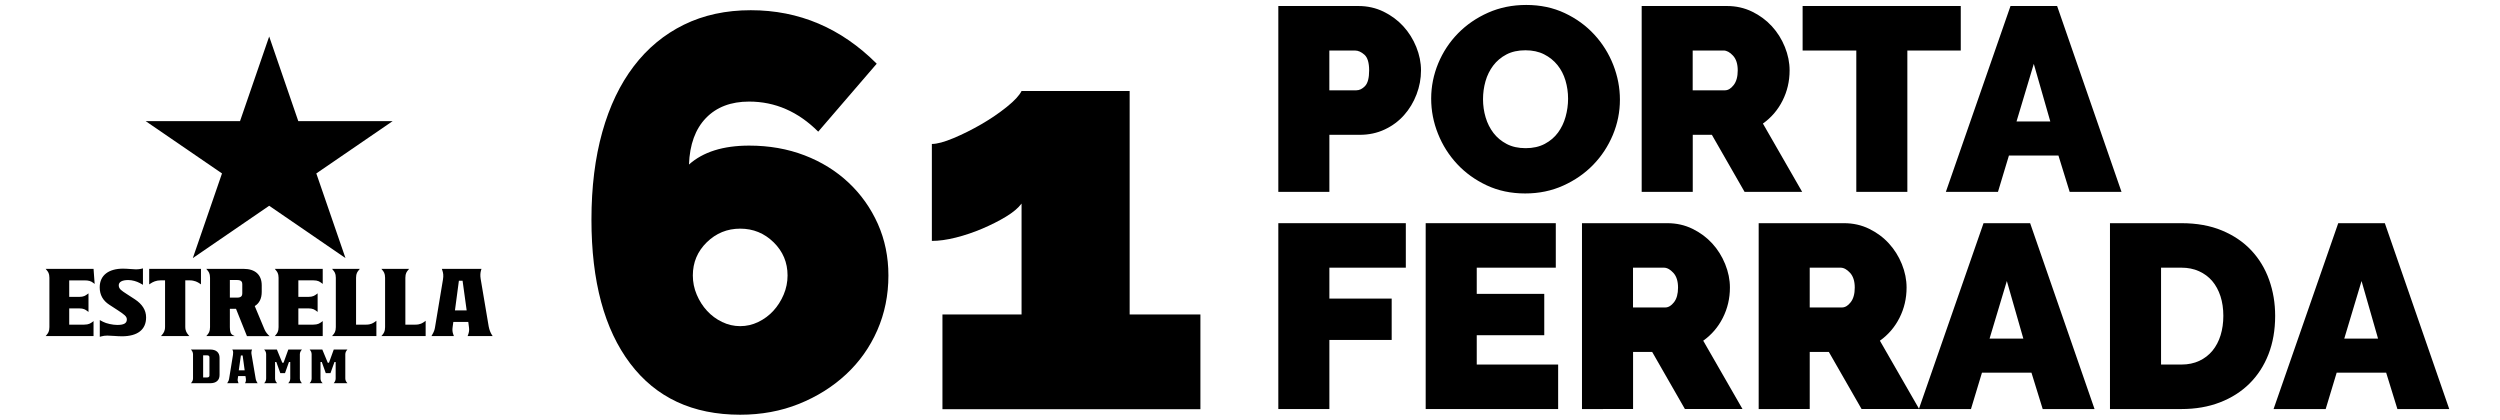
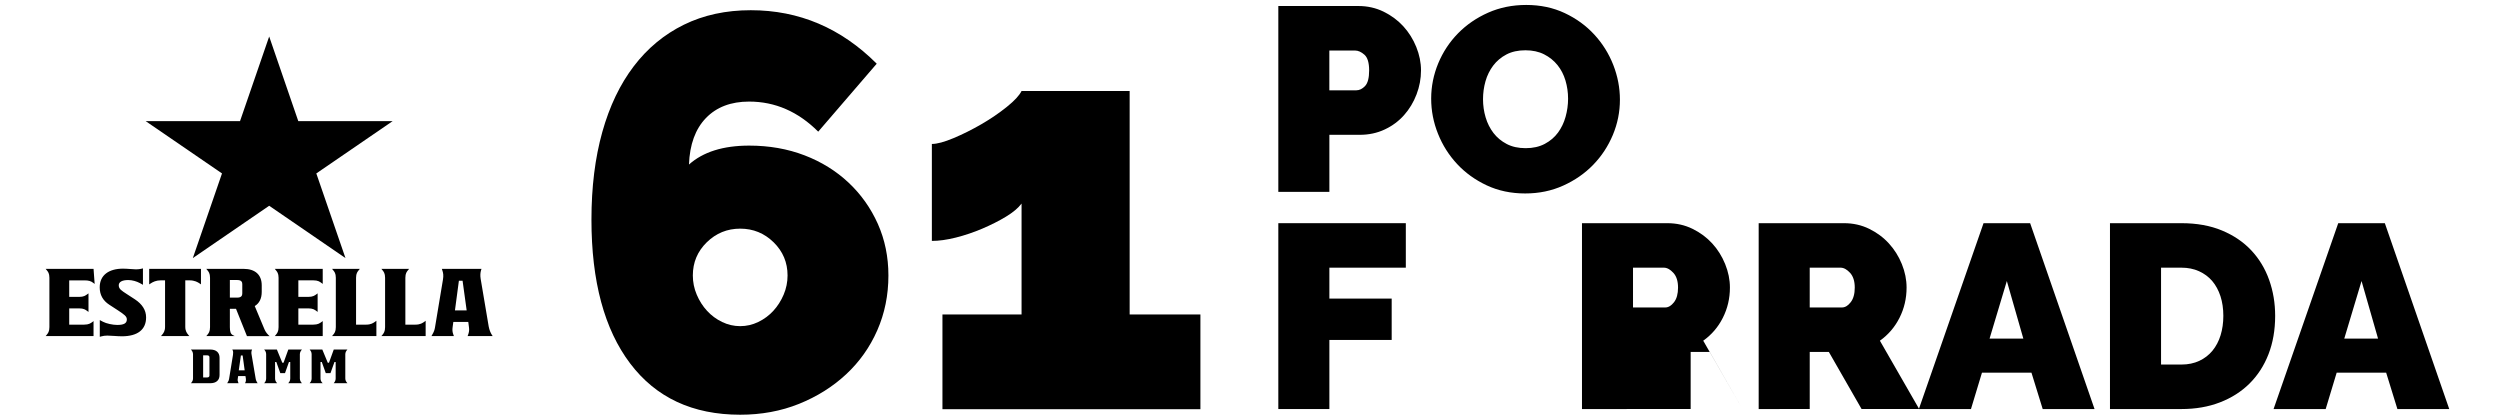
<svg xmlns="http://www.w3.org/2000/svg" version="1.1" id="Capa_1" x="0px" y="0px" width="274px" height="46px" viewBox="0 0 274 46" enable-background="new 0 0 274 46" xml:space="preserve">
  <title>792A6213-46DC-4F6E-A3CF-39B24C2E01AC</title>
  <g id="HOME-Porta-ferrada" transform="translate(-50, -23)">
    <g id="_x36_0PF_x5F_header" transform="translate(50, 23)">
      <path id="Fill-9" d="M38.031,38.367l0.045-0.059H36.58l-0.524,1.45h-0.131l-0.6-1.45h-1.386l0.04,0.059    c0.091,0.1,0.176,0.256,0.176,0.466v2.647c0,0.211-0.085,0.361-0.176,0.463L33.938,42h1.426l-0.05-0.057    c-0.101-0.102-0.187-0.252-0.187-0.463v-1.807h0.141l0.438,1.223h0.514l0.438-1.223h0.131v1.807c0,0.211-0.086,0.361-0.171,0.463    L36.575,42h1.502l-0.045-0.057c-0.091-0.102-0.187-0.252-0.187-0.463v-2.647C37.845,38.623,37.94,38.467,38.031,38.367    L38.031,38.367z M26.816,40.588l-0.222-1.627h-0.192l-0.232,1.627H26.816z M28.187,41.929L28.248,42h-1.392l0.025-0.057    c0.081-0.152,0.081-0.291,0.071-0.409l-0.051-0.319H26.1l-0.041,0.286c-0.03,0.171-0.01,0.261,0.061,0.442L26.15,42h-1.255    l0.07-0.109c0.081-0.108,0.121-0.246,0.141-0.355l0.429-2.641c0.03-0.209,0.03-0.381-0.035-0.509l-0.04-0.075h2.167l-0.03,0.075    c-0.045,0.119-0.065,0.3-0.025,0.472l0.444,2.615C28.046,41.672,28.116,41.814,28.187,41.929L28.187,41.929z M51.147,34.021    l-0.449-3.254h-0.403l-0.433,3.254H51.147z M51.298,36.712c0.116-0.3,0.141-0.565,0.106-0.799l-0.081-0.632h-1.638l-0.075,0.551    c-0.045,0.348-0.036,0.537,0.09,0.88l0.05,0.124h-2.465l0.126-0.224c0.146-0.243,0.227-0.489,0.262-0.714l0.877-5.265    c0.07-0.433,0.035-0.713-0.076-1.021l-0.045-0.147h4.345l-0.05,0.147c-0.081,0.267-0.101,0.59-0.045,0.94l0.882,5.228    c0.076,0.398,0.202,0.688,0.343,0.913L54,36.836h-2.752L51.298,36.712z M22.955,39.166c0-0.091-0.03-0.225-0.262-0.225h-0.429    v2.431h0.429c0.231,0,0.262-0.138,0.262-0.233V39.166z M24.063,39.213v1.885c0,0.574-0.363,0.902-1.018,0.902h-2.122l0.05-0.057    c0.086-0.102,0.182-0.252,0.182-0.463v-2.647c0-0.21-0.096-0.366-0.182-0.466l-0.05-0.059h2.122    C23.701,38.311,24.063,38.638,24.063,39.213L24.063,39.213z M45.542,35.58h-1.114v-5.137c0-0.488,0.151-0.664,0.318-0.864    l0.096-0.114h-3.045l0.096,0.114c0.161,0.2,0.312,0.376,0.312,0.864v5.412c0,0.489-0.151,0.67-0.312,0.871l-0.096,0.108h4.854    v-1.679l-0.116,0.091C46.323,35.398,46.061,35.58,45.542,35.58L45.542,35.58z M40.143,35.58h-1.119v-5.137    c0-0.488,0.156-0.664,0.322-0.864l0.091-0.114h-3.044l0.091,0.114c0.171,0.2,0.322,0.376,0.322,0.864v5.412    c0,0.489-0.151,0.67-0.322,0.871l-0.091,0.108h4.859v-1.679l-0.121,0.091C40.919,35.398,40.657,35.58,40.143,35.58L40.143,35.58z     M33.046,38.367l0.051-0.059H31.6l-0.524,1.45H30.94l-0.595-1.45h-1.396l0.05,0.059c0.091,0.1,0.171,0.256,0.171,0.466v2.647    c0,0.211-0.081,0.361-0.171,0.463L28.948,42h1.426l-0.045-0.057c-0.096-0.102-0.181-0.252-0.181-0.463v-1.807h0.136l0.438,1.223    h0.514l0.434-1.223h0.141v1.807c0,0.211-0.085,0.361-0.176,0.463L31.589,42h1.507l-0.051-0.057    c-0.085-0.102-0.181-0.252-0.181-0.463v-2.647C32.865,38.623,32.96,38.467,33.046,38.367L33.046,38.367z M34.332,30.725    c0.514,0,0.706,0.144,0.917,0.301l0.121,0.091v-1.65h-5.252l0.09,0.114c0.167,0.2,0.323,0.376,0.323,0.865v5.41    c0,0.49-0.156,0.672-0.323,0.871l-0.09,0.109h5.252v-1.646l-0.121,0.092c-0.212,0.15-0.403,0.299-0.917,0.299h-1.633v-1.783h1.074    c0.519,0,0.711,0.143,0.922,0.301l0.116,0.09v-2.035l-0.116,0.086c-0.211,0.156-0.403,0.3-0.922,0.3h-1.074v-1.812h1.633V30.725z     M5,29.465l0.096,0.114c0.167,0.2,0.318,0.376,0.318,0.864v5.412c0,0.489-0.151,0.67-0.318,0.871L5,36.836h5.252v-1.646    l-0.116,0.092c-0.211,0.15-0.403,0.299-0.922,0.299H7.586v-1.783H8.66c0.519,0,0.706,0.143,0.917,0.301l0.121,0.09v-2.035    l-0.121,0.086c-0.211,0.156-0.398,0.3-0.917,0.3H7.586v-1.812h1.628c0.519,0,0.761,0.075,1.039,0.299l0.121,0.092l-0.121-1.65H5    V29.465z M25.193,32.617h0.827c0.474,0,0.534-0.266,0.534-0.467v-1.002c0-0.199-0.061-0.457-0.534-0.457h-0.827V32.617z     M25.193,33.84v2.016c0,0.49,0.085,0.748,0.322,0.871l0.212,0.109h-3.12l0.096-0.109c0.167-0.199,0.317-0.381,0.317-0.871v-5.41    c0-0.489-0.151-0.665-0.317-0.865l-0.096-0.114h4.098c1.26,0,1.981,0.646,1.981,1.804v0.718c0,0.731-0.267,1.255-0.766,1.555    l1.063,2.54c0.126,0.309,0.337,0.556,0.564,0.756h-2.48l-1.2-2.996h-0.674V33.84z M13.867,32.209    c-0.529-0.348-0.852-0.527-0.852-0.941c0-0.375,0.388-0.576,1.039-0.576c0.448,0,0.932,0.148,1.275,0.334l0.338,0.189v-1.803    l-0.161,0.043c-0.141,0.033-0.363,0.066-0.59,0.066c-0.363,0-0.922-0.076-1.437-0.076c-1.512,0-2.551,0.681-2.551,2.051    c0,0.832,0.363,1.455,1.048,1.9l0.923,0.6c0.73,0.48,1.003,0.681,1.003,1.014c0,0.434-0.343,0.604-1.054,0.604    c-0.494,0-1.2-0.156-1.558-0.347l-0.353-0.187v1.835l0.166-0.047c0.187-0.053,0.424-0.086,0.661-0.086    c0.388,0,1.083,0.076,1.603,0.076c1.688,0,2.646-0.713,2.646-2.068c0-0.812-0.438-1.46-1.225-1.982L13.867,32.209z M20.767,30.725    c0.564,0,0.912,0.2,1.134,0.357l0.126,0.086v-1.703h-5.676v1.703l0.136-0.086c0.267-0.182,0.625-0.357,1.129-0.357h0.474v5.09    c0,0.488-0.176,0.697-0.353,0.912l-0.096,0.109h3.115l-0.096-0.109c-0.171-0.215-0.353-0.424-0.353-0.912v-5.09H20.767z     M24.331,19.008l-8.363-5.73h10.338L29.502,4l3.191,9.278h10.338l-8.363,5.73l3.196,9.277l-8.362-5.734l-8.367,5.734    L24.331,19.008z" />
    </g>
  </g>
  <g>
    <path d="M140.104,44.831v-20.37h13.974v4.876h-8.378v3.388h6.828v4.533h-6.828v7.573H140.104z" />
-     <path d="M170.773,39.954v4.877h-14.518v-20.37h14.26v4.876h-8.664v2.871h7.4v4.532h-7.4v3.214H170.773z" />
-     <path d="M173.385,44.831v-20.37h9.354c0.996,0,1.912,0.204,2.755,0.616c0.842,0.411,1.563,0.946,2.167,1.606   c0.602,0.659,1.076,1.416,1.419,2.267c0.345,0.853,0.519,1.708,0.519,2.567c0,1.187-0.259,2.291-0.775,3.313   c-0.516,1.024-1.234,1.86-2.151,2.511l4.304,7.488h-6.312l-3.586-6.255h-2.095v6.255L173.385,44.831L173.385,44.831z    M178.979,33.698h3.528c0.345,0,0.665-0.19,0.964-0.573c0.295-0.382,0.442-0.917,0.442-1.605c0-0.707-0.171-1.248-0.517-1.621   c-0.344-0.373-0.688-0.562-1.033-0.562h-3.385V33.698L178.979,33.698z" />
+     <path d="M173.385,44.831v-20.37h9.354c0.996,0,1.912,0.204,2.755,0.616c0.842,0.411,1.563,0.946,2.167,1.606   c0.602,0.659,1.076,1.416,1.419,2.267c0.345,0.853,0.519,1.708,0.519,2.567c0,1.187-0.259,2.291-0.775,3.313   c-0.516,1.024-1.234,1.86-2.151,2.511l4.304,7.488l-3.586-6.255h-2.095v6.255L173.385,44.831L173.385,44.831z    M178.979,33.698h3.528c0.345,0,0.665-0.19,0.964-0.573c0.295-0.382,0.442-0.917,0.442-1.605c0-0.707-0.171-1.248-0.517-1.621   c-0.344-0.373-0.688-0.562-1.033-0.562h-3.385V33.698L178.979,33.698z" />
    <path d="M192.751,44.831v-20.37h9.354c0.992,0,1.91,0.204,2.754,0.616c0.841,0.411,1.562,0.946,2.164,1.606   c0.604,0.659,1.076,1.416,1.422,2.267c0.345,0.853,0.516,1.708,0.516,2.567c0,1.187-0.258,2.291-0.773,3.313   c-0.518,1.024-1.234,1.86-2.151,2.511l4.303,7.488h-6.312l-3.586-6.255h-2.096v6.255L192.751,44.831L192.751,44.831z    M198.346,33.698h3.528c0.345,0,0.665-0.19,0.961-0.573c0.298-0.382,0.446-0.917,0.446-1.605c0-0.707-0.174-1.248-0.518-1.621   c-0.346-0.373-0.688-0.562-1.033-0.562h-3.385V33.698L198.346,33.698z" />
    <path d="M217.396,24.461h5.107l7.059,20.37h-5.682l-1.232-3.987h-5.424l-1.205,3.987h-5.711L217.396,24.461z M221.758,37.112   L219.95,30.8l-1.894,6.312H221.758z" />
    <path d="M231.253,44.831v-20.37h7.833c1.684,0,3.166,0.268,4.447,0.803s2.354,1.262,3.214,2.182c0.86,0.918,1.511,1.994,1.95,3.228   c0.441,1.234,0.66,2.55,0.66,3.945c0,1.549-0.244,2.95-0.73,4.203c-0.488,1.253-1.182,2.323-2.08,3.214   c-0.898,0.889-1.98,1.578-3.242,2.064c-1.264,0.488-2.668,0.731-4.219,0.731H231.253z M243.678,34.617   c0-0.783-0.105-1.502-0.314-2.152c-0.213-0.648-0.514-1.205-0.904-1.664c-0.393-0.459-0.875-0.816-1.447-1.076   c-0.574-0.258-1.217-0.388-1.925-0.388h-2.237v10.617h2.237c0.728,0,1.378-0.136,1.952-0.402c0.572-0.269,1.057-0.64,1.449-1.118   c0.391-0.478,0.688-1.043,0.888-1.692C243.577,36.091,243.678,35.382,243.678,34.617z" />
    <path d="M256.271,24.461h5.107l7.059,20.37h-5.682l-1.232-3.987H256.1l-1.205,3.987h-5.711L256.271,24.461z M260.635,37.112   l-1.809-6.312l-1.895,6.312H260.635z" />
  </g>
  <g>
    <path d="M140.104,21.031V0.659h8.78c0.994,0,1.911,0.207,2.755,0.618c0.842,0.412,1.562,0.947,2.166,1.606   c0.602,0.66,1.075,1.416,1.42,2.268c0.344,0.851,0.517,1.707,0.517,2.567c0,0.899-0.163,1.774-0.488,2.625   c-0.325,0.852-0.778,1.607-1.362,2.266c-0.584,0.661-1.291,1.187-2.123,1.579c-0.832,0.393-1.744,0.588-2.74,0.588H145.7v6.255   H140.104z M145.697,9.898h2.955c0.346,0,0.666-0.158,0.963-0.473c0.296-0.316,0.443-0.885,0.443-1.708   c0-0.841-0.172-1.415-0.517-1.721c-0.347-0.306-0.688-0.459-1.033-0.459h-2.812V9.898L145.697,9.898z" />
    <path d="M167.159,21.203c-1.55,0-2.956-0.297-4.22-0.891c-1.26-0.592-2.342-1.372-3.24-2.337c-0.899-0.966-1.598-2.07-2.094-3.314   c-0.498-1.243-0.748-2.524-0.748-3.845c0-1.338,0.26-2.63,0.773-3.874c0.518-1.243,1.24-2.338,2.168-3.285   c0.928-0.947,2.028-1.702,3.299-2.267c1.272-0.564,2.664-0.847,4.176-0.847c1.549,0,2.955,0.297,4.218,0.89   c1.263,0.593,2.343,1.377,3.241,2.353c0.899,0.975,1.594,2.084,2.082,3.328c0.485,1.243,0.729,2.515,0.729,3.814   c0,1.339-0.259,2.625-0.774,3.859c-0.517,1.234-1.232,2.324-2.151,3.271c-0.918,0.948-2.013,1.708-3.284,2.281   C170.061,20.916,168.669,21.203,167.159,21.203z M162.539,10.874c0,0.688,0.096,1.354,0.287,1.994   c0.191,0.642,0.479,1.21,0.859,1.708c0.383,0.498,0.865,0.899,1.451,1.205c0.582,0.306,1.274,0.458,2.079,0.458   c0.804,0,1.5-0.156,2.095-0.472c0.594-0.316,1.076-0.727,1.448-1.234c0.373-0.506,0.65-1.085,0.831-1.736   c0.182-0.65,0.273-1.31,0.273-1.979c0-0.689-0.096-1.353-0.286-1.994c-0.192-0.641-0.483-1.205-0.875-1.693   c-0.394-0.488-0.882-0.88-1.464-1.176c-0.584-0.297-1.268-0.445-2.053-0.445c-0.804,0-1.496,0.153-2.08,0.459   c-0.584,0.306-1.065,0.713-1.449,1.219c-0.381,0.507-0.664,1.081-0.846,1.721C162.628,9.549,162.539,10.205,162.539,10.874z" />
-     <path d="M179.928,21.031V0.659h9.352c0.994,0,1.912,0.207,2.755,0.618c0.843,0.412,1.563,0.947,2.167,1.606   c0.604,0.66,1.076,1.416,1.421,2.268c0.344,0.851,0.517,1.707,0.517,2.567c0,1.187-0.259,2.291-0.775,3.314   c-0.516,1.023-1.233,1.859-2.15,2.51l4.303,7.489h-6.312l-3.586-6.255h-2.095v6.255H179.928z M185.521,9.898h3.528   c0.345,0,0.664-0.191,0.96-0.574c0.297-0.382,0.446-0.918,0.446-1.607c0-0.708-0.173-1.248-0.519-1.621   c-0.344-0.373-0.688-0.56-1.031-0.56h-3.387v4.362H185.521z" />
-     <path d="M214.9,5.537h-5.854v15.494h-5.595V5.537h-5.884V0.659H214.9V5.537L214.9,5.537z" />
-     <path d="M220.352,0.659h5.108l7.058,20.372h-5.682l-1.232-3.988h-5.424l-1.203,3.988h-5.711L220.352,0.659z M224.713,13.312   L222.904,7l-1.893,6.312H224.713z" />
  </g>
  <g>
    <path d="M97.37,30.189c0,2.158-0.407,4.162-1.221,6.015c-0.814,1.854-1.954,3.461-3.419,4.823c-1.466,1.365-3.186,2.442-5.16,3.238   c-1.975,0.793-4.122,1.189-6.442,1.189c-5.211,0-9.231-1.872-12.061-5.618c-2.83-3.745-4.244-8.997-4.244-15.755   c0-3.582,0.397-6.788,1.191-9.618c0.793-2.829,1.943-5.23,3.45-7.206c1.505-1.974,3.337-3.49,5.496-4.55   c2.157-1.058,4.6-1.587,7.328-1.587c5.292,0,9.893,1.954,13.801,5.862l-6.412,7.449c-2.199-2.198-4.723-3.297-7.572-3.297   c-1.995,0-3.572,0.601-4.732,1.801c-1.16,1.201-1.781,2.901-1.862,5.1c1.546-1.384,3.745-2.076,6.595-2.076   c2.198,0,4.223,0.356,6.076,1.068c1.852,0.712,3.459,1.709,4.824,2.992c1.363,1.282,2.432,2.789,3.206,4.519   C96.982,26.271,97.37,28.154,97.37,30.189z M81.126,35.746c0.692,0,1.353-0.152,1.985-0.458c0.63-0.306,1.18-0.712,1.648-1.222   c0.468-0.508,0.844-1.1,1.13-1.771c0.285-0.672,0.428-1.374,0.428-2.106c0-1.424-0.51-2.636-1.527-3.633   c-1.018-0.996-2.239-1.496-3.664-1.496s-2.646,0.5-3.664,1.496c-1.019,0.997-1.527,2.209-1.527,3.633   c0,0.732,0.142,1.436,0.428,2.106c0.284,0.672,0.661,1.263,1.129,1.771c0.468,0.51,1.017,0.916,1.649,1.222   C79.773,35.594,80.434,35.746,81.126,35.746z" />
    <path d="M131.565,34.464v10.381h-28.273V34.464h8.671V22.312c-0.366,0.488-0.937,0.967-1.709,1.435   c-0.774,0.469-1.64,0.905-2.595,1.312c-0.958,0.408-1.924,0.733-2.901,0.979s-1.853,0.365-2.626,0.365V15.778   c0.57,0,1.364-0.214,2.382-0.642c1.017-0.427,2.035-0.936,3.053-1.526c1.017-0.589,1.943-1.221,2.778-1.893   c0.834-0.672,1.374-1.252,1.618-1.741h11.847v24.487L131.565,34.464L131.565,34.464z" />
  </g>
</svg>